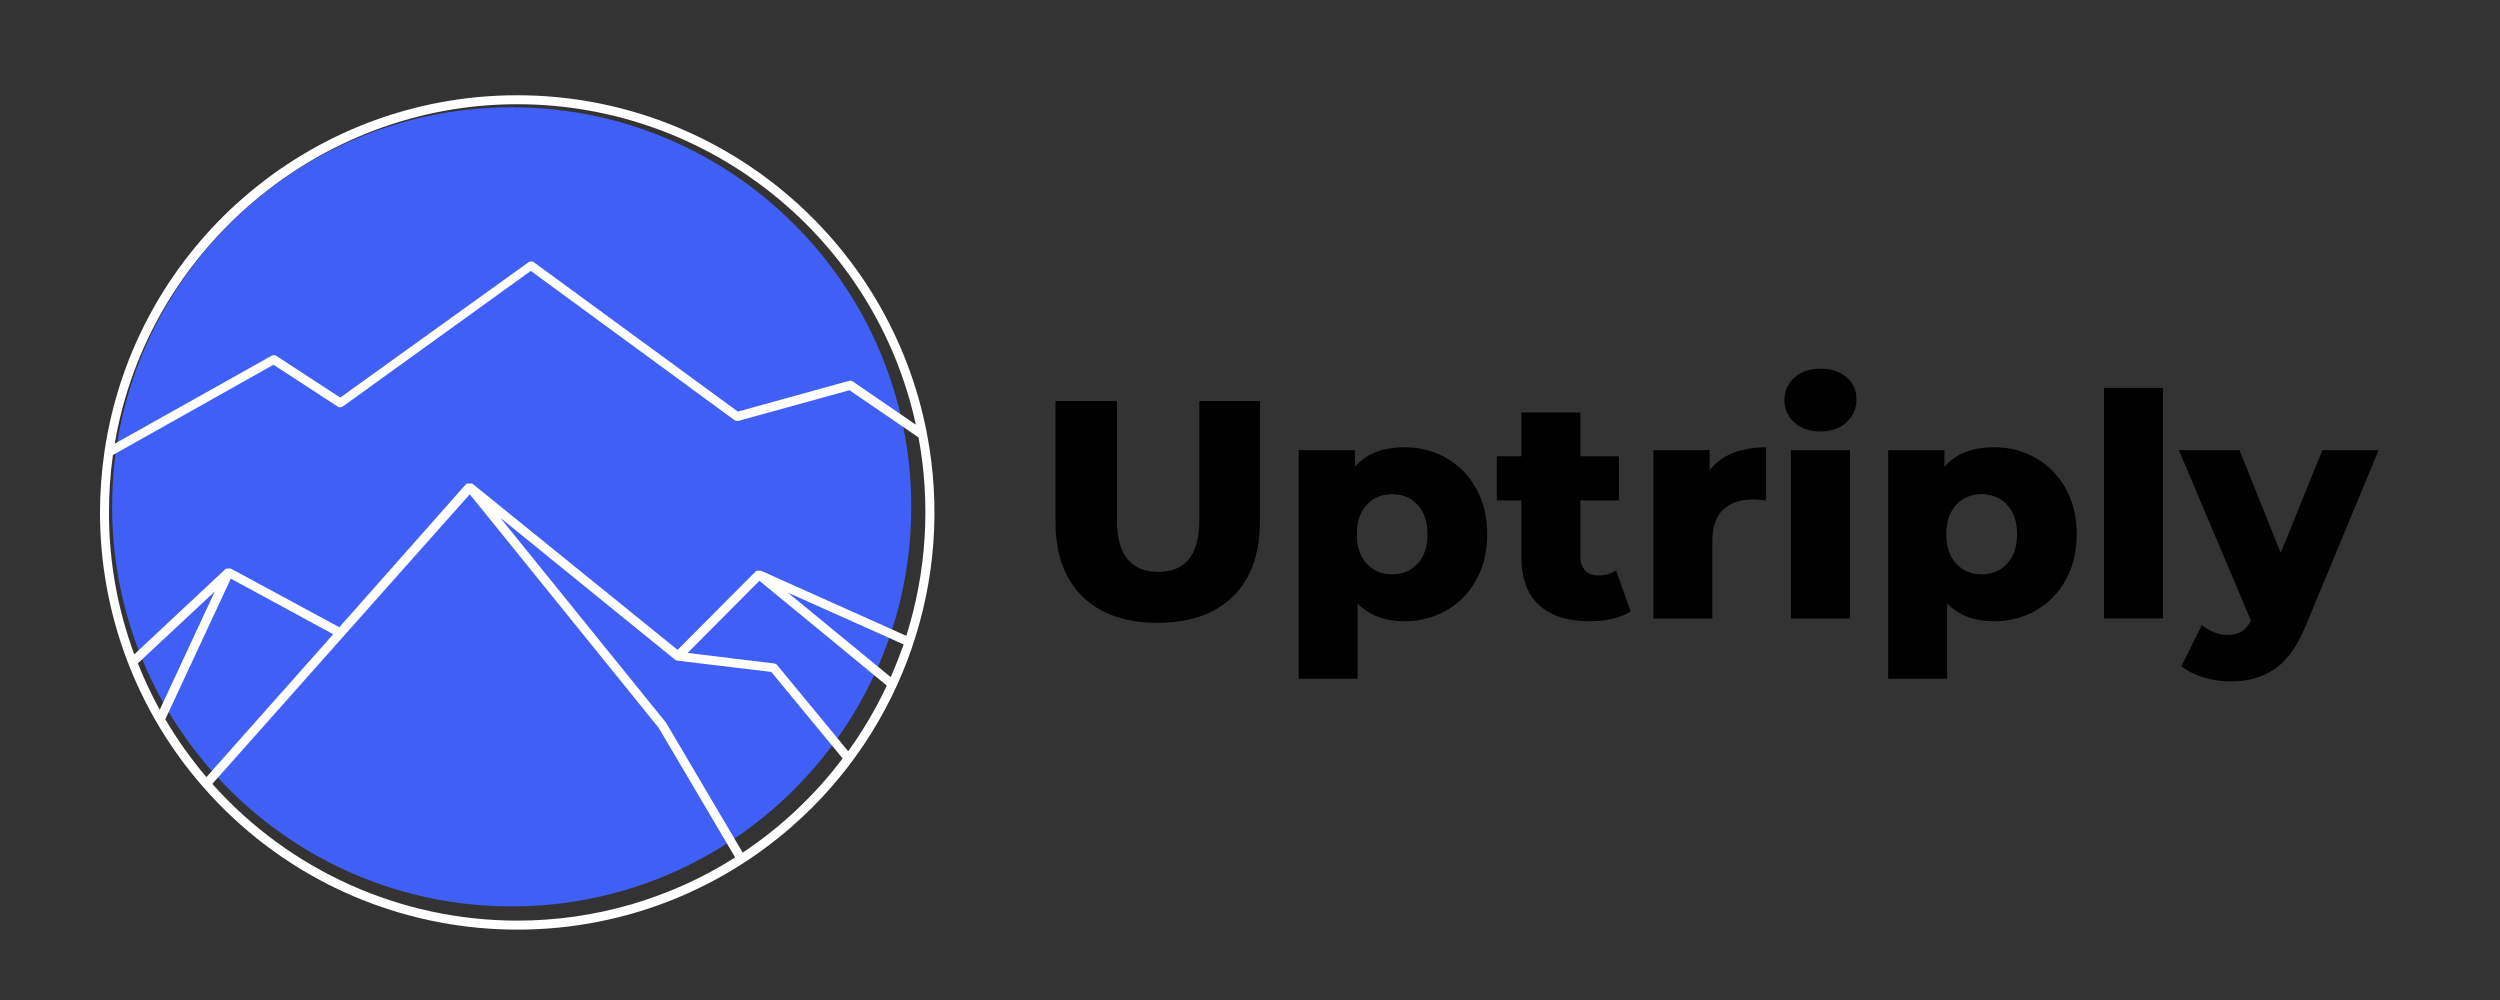
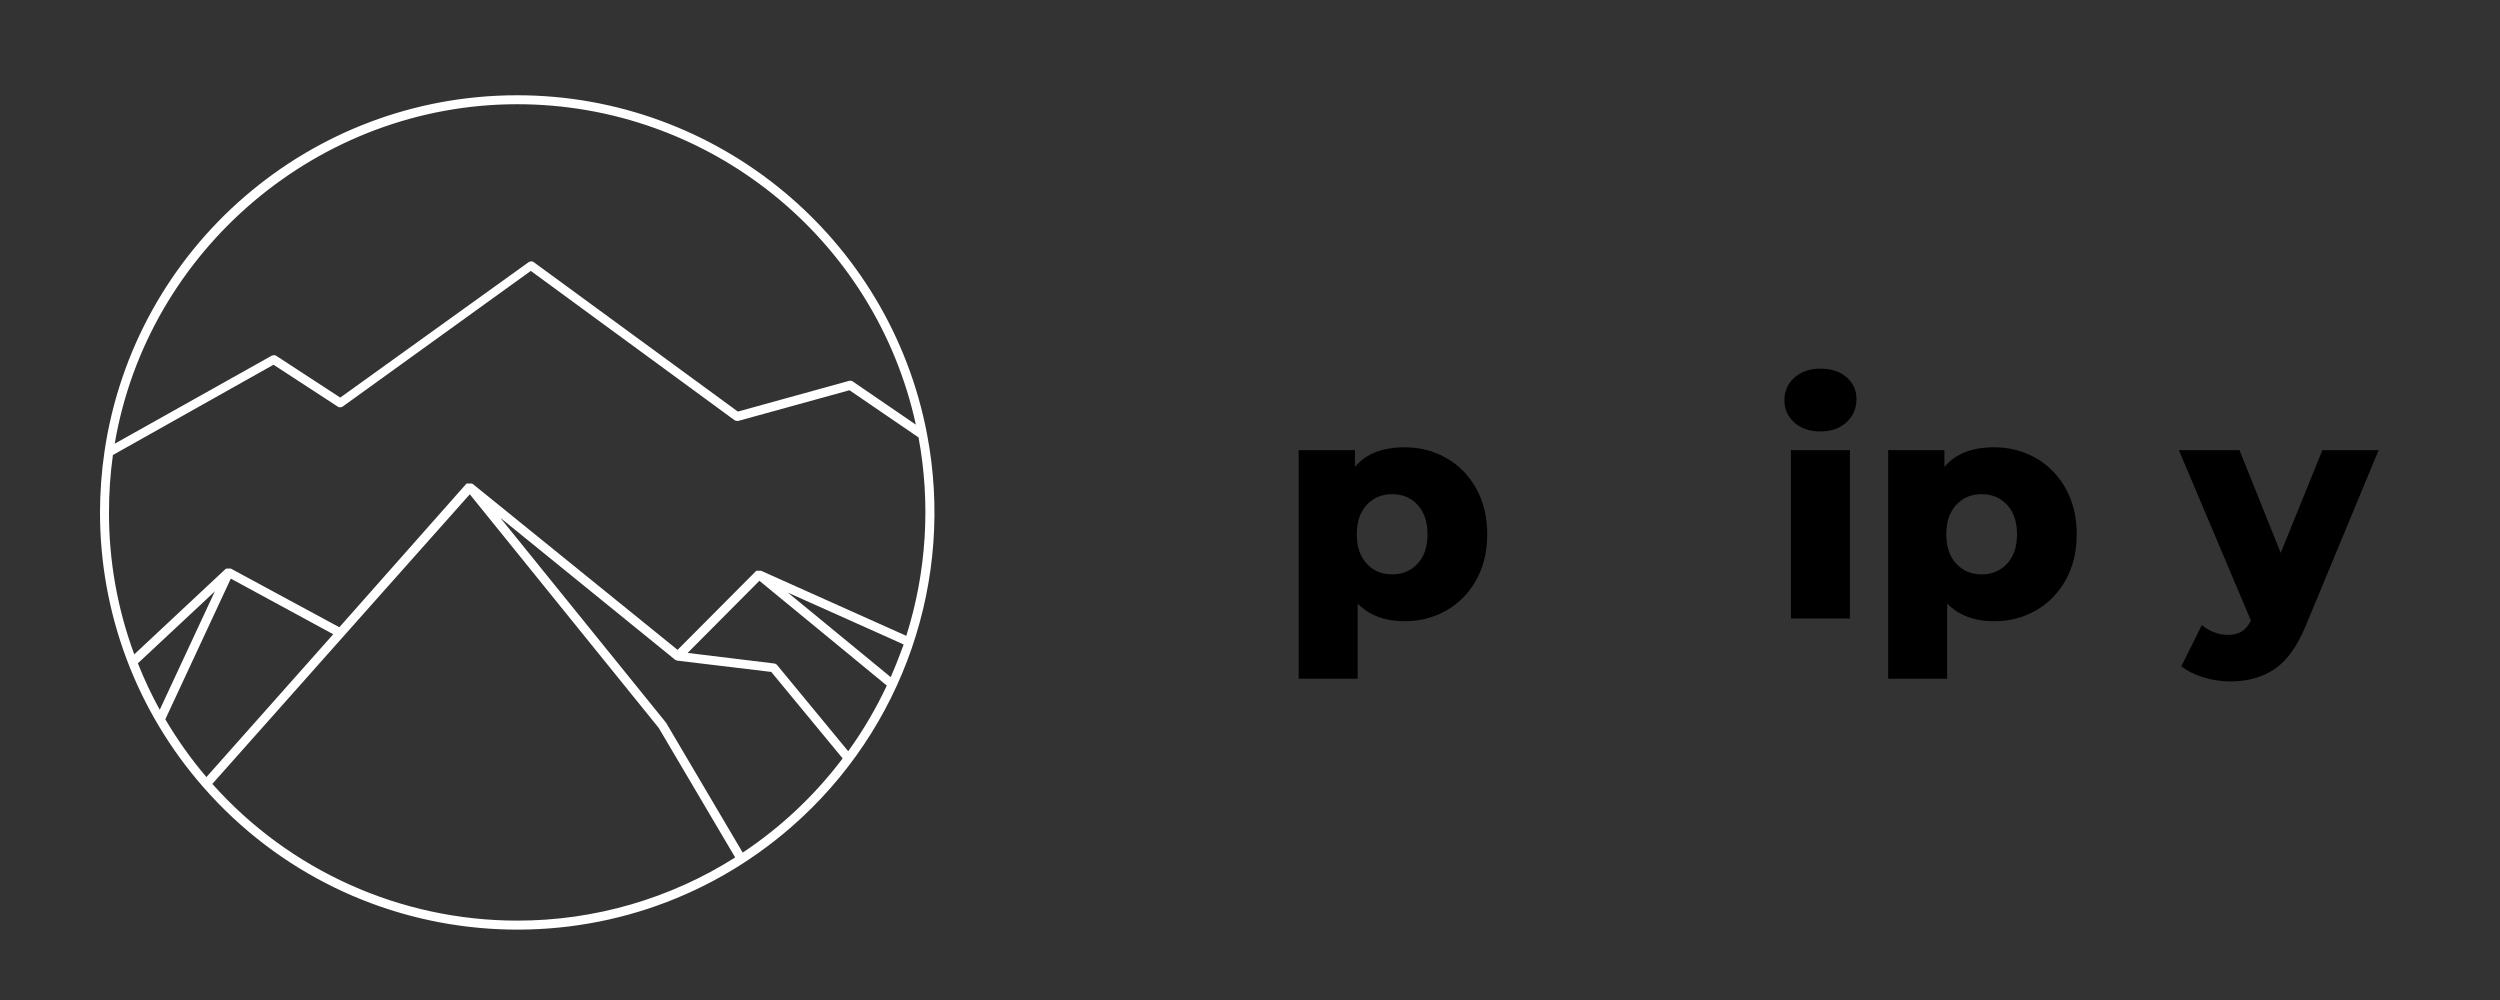
<svg xmlns="http://www.w3.org/2000/svg" width="500" zoomAndPan="magnify" viewBox="0 0 375 150" height="200" preserveAspectRatio="xMidYMid meet" version="1.0">
  <rect x="0" y="0" width="375" height="150" fill="#333333" stroke="none" />
  <defs>
    <g />
    <clipPath id="id1">
      <path d="M 15 14.289 L 140.168 14.289 L 140.168 139.441 L 15 139.441 Z M 15 14.289 " clip-rule="nonzero" />
    </clipPath>
  </defs>
  <g fill="rgb(0%, 0%, 0%)" fill-opacity="1">
    <g transform="translate(155.339, 92.765)">
      <g>
-         <path d="M 18.312 0.656 C 13.469 0.656 9.703 -0.66 7.016 -3.297 C 4.328 -5.941 2.984 -9.688 2.984 -14.531 L 2.984 -32.609 L 12.203 -32.609 L 12.203 -14.812 C 12.203 -9.594 14.27 -6.984 18.406 -6.984 C 22.508 -6.984 24.562 -9.594 24.562 -14.812 L 24.562 -32.609 L 33.641 -32.609 L 33.641 -14.531 C 33.641 -9.688 32.297 -5.941 29.609 -3.297 C 26.922 -0.66 23.156 0.656 18.312 0.656 Z M 18.312 0.656 " />
-       </g>
+         </g>
    </g>
  </g>
  <g fill="rgb(0%, 0%, 0%)" fill-opacity="1">
    <g transform="translate(191.958, 92.765)">
      <g>
        <path d="M 18.734 -25.672 C 21.023 -25.672 23.109 -25.133 24.984 -24.062 C 26.867 -22.988 28.363 -21.469 29.469 -19.5 C 30.57 -17.531 31.125 -15.238 31.125 -12.625 C 31.125 -10.02 30.57 -7.727 29.469 -5.75 C 28.363 -3.781 26.867 -2.258 24.984 -1.188 C 23.109 -0.113 21.023 0.422 18.734 0.422 C 15.773 0.422 13.426 -0.461 11.688 -2.234 L 11.688 9.047 L 2.844 9.047 L 2.844 -25.25 L 11.281 -25.25 L 11.281 -22.734 C 12.926 -24.691 15.41 -25.672 18.734 -25.672 Z M 16.859 -6.609 C 18.422 -6.609 19.695 -7.145 20.688 -8.219 C 21.676 -9.289 22.172 -10.758 22.172 -12.625 C 22.172 -14.488 21.676 -15.957 20.688 -17.031 C 19.695 -18.102 18.422 -18.641 16.859 -18.641 C 15.305 -18.641 14.035 -18.102 13.047 -17.031 C 12.055 -15.957 11.562 -14.488 11.562 -12.625 C 11.562 -10.758 12.055 -9.289 13.047 -8.219 C 14.035 -7.145 15.305 -6.609 16.859 -6.609 Z M 16.859 -6.609 " />
      </g>
    </g>
  </g>
  <g fill="rgb(0%, 0%, 0%)" fill-opacity="1">
    <g transform="translate(224.336, 92.765)">
      <g>
-         <path d="M 20.266 -1.031 C 19.523 -0.562 18.617 -0.203 17.547 0.047 C 16.473 0.297 15.332 0.422 14.125 0.422 C 10.82 0.422 8.285 -0.383 6.516 -2 C 4.754 -3.613 3.875 -6.02 3.875 -9.219 L 3.875 -17.703 L 0.188 -17.703 L 0.188 -24.328 L 3.875 -24.328 L 3.875 -30.891 L 12.719 -30.891 L 12.719 -24.328 L 18.5 -24.328 L 18.5 -17.703 L 12.719 -17.703 L 12.719 -9.312 C 12.719 -8.414 12.957 -7.711 13.438 -7.203 C 13.926 -6.691 14.57 -6.438 15.375 -6.438 C 16.395 -6.438 17.297 -6.695 18.078 -7.219 Z M 20.266 -1.031 " />
-       </g>
+         </g>
    </g>
  </g>
  <g fill="rgb(0%, 0%, 0%)" fill-opacity="1">
    <g transform="translate(245.161, 92.765)">
      <g>
-         <path d="M 11.281 -22.219 C 12.176 -23.375 13.344 -24.238 14.781 -24.812 C 16.227 -25.383 17.883 -25.672 19.75 -25.672 L 19.75 -17.703 C 18.945 -17.797 18.281 -17.844 17.75 -17.844 C 15.852 -17.844 14.367 -17.328 13.297 -16.297 C 12.223 -15.273 11.688 -13.711 11.688 -11.609 L 11.688 0 L 2.844 0 L 2.844 -25.25 L 11.281 -25.25 Z M 11.281 -22.219 " />
-       </g>
+         </g>
    </g>
  </g>
  <g fill="rgb(0%, 0%, 0%)" fill-opacity="1">
    <g transform="translate(265.8, 92.765)">
      <g>
        <path d="M 2.844 -25.25 L 11.688 -25.25 L 11.688 0 L 2.844 0 Z M 7.266 -28.047 C 5.648 -28.047 4.344 -28.492 3.344 -29.391 C 2.352 -30.297 1.859 -31.414 1.859 -32.75 C 1.859 -34.094 2.352 -35.211 3.344 -36.109 C 4.344 -37.016 5.648 -37.469 7.266 -37.469 C 8.879 -37.469 10.18 -37.039 11.172 -36.188 C 12.172 -35.332 12.672 -34.234 12.672 -32.891 C 12.672 -31.492 12.172 -30.336 11.172 -29.422 C 10.18 -28.504 8.879 -28.047 7.266 -28.047 Z M 7.266 -28.047 " />
      </g>
    </g>
  </g>
  <g fill="rgb(0%, 0%, 0%)" fill-opacity="1">
    <g transform="translate(280.382, 92.765)">
      <g>
        <path d="M 18.734 -25.672 C 21.023 -25.672 23.109 -25.133 24.984 -24.062 C 26.867 -22.988 28.363 -21.469 29.469 -19.5 C 30.57 -17.531 31.125 -15.238 31.125 -12.625 C 31.125 -10.02 30.57 -7.727 29.469 -5.75 C 28.363 -3.781 26.867 -2.258 24.984 -1.188 C 23.109 -0.113 21.023 0.422 18.734 0.422 C 15.773 0.422 13.426 -0.461 11.688 -2.234 L 11.688 9.047 L 2.844 9.047 L 2.844 -25.25 L 11.281 -25.25 L 11.281 -22.734 C 12.926 -24.691 15.41 -25.672 18.734 -25.672 Z M 16.859 -6.609 C 18.422 -6.609 19.695 -7.145 20.688 -8.219 C 21.676 -9.289 22.172 -10.758 22.172 -12.625 C 22.172 -14.488 21.676 -15.957 20.688 -17.031 C 19.695 -18.102 18.422 -18.641 16.859 -18.641 C 15.305 -18.641 14.035 -18.102 13.047 -17.031 C 12.055 -15.957 11.562 -14.488 11.562 -12.625 C 11.562 -10.758 12.055 -9.289 13.047 -8.219 C 14.035 -7.145 15.305 -6.609 16.859 -6.609 Z M 16.859 -6.609 " />
      </g>
    </g>
  </g>
  <g fill="rgb(0%, 0%, 0%)" fill-opacity="1">
    <g transform="translate(312.761, 92.765)">
      <g>
-         <path d="M 2.844 -34.578 L 11.688 -34.578 L 11.688 0 L 2.844 0 Z M 2.844 -34.578 " />
-       </g>
+         </g>
    </g>
  </g>
  <g fill="rgb(0%, 0%, 0%)" fill-opacity="1">
    <g transform="translate(327.343, 92.765)">
      <g>
        <path d="M 29.453 -25.25 L 18.547 1.031 C 17.273 4.133 15.723 6.312 13.891 7.562 C 12.055 8.82 9.816 9.453 7.172 9.453 C 5.836 9.453 4.492 9.242 3.141 8.828 C 1.797 8.41 0.703 7.859 -0.141 7.172 L 2.938 0.984 C 3.438 1.441 4.035 1.801 4.734 2.062 C 5.43 2.332 6.133 2.469 6.844 2.469 C 7.688 2.469 8.379 2.297 8.922 1.953 C 9.461 1.609 9.922 1.066 10.297 0.328 L -0.516 -25.25 L 8.578 -25.25 L 14.766 -9.828 L 21.016 -25.25 Z M 29.453 -25.25 " />
      </g>
    </g>
  </g>
-   <path fill="rgb(24.709%, 37.25%, 96.469%)" d="M 76.75 16.09 C 43.648 16.09 16.816 42.922 16.816 76.023 C 16.816 109.129 43.648 135.961 76.75 135.961 C 109.855 135.961 136.688 109.129 136.688 76.023 C 136.688 42.922 109.855 16.09 76.75 16.09 " fill-opacity="1" fill-rule="nonzero" />
  <g clip-path="url(#id1)">
    <path fill="rgb(100%, 100%, 100%)" d="M 135.953 95.379 L 114.152 85.609 L 113.453 85.609 L 113.398 85.664 L 101.637 97.477 L 70.902 72.582 L 70.875 72.582 L 70.793 72.527 L 69.984 72.527 L 50.902 94.086 L 34.621 85.285 L 33.945 85.285 L 33.895 85.34 L 33.84 85.34 L 20.141 98.152 C 17.617 91.336 16.332 84.129 16.348 76.863 C 16.344 73.98 16.539 71.102 16.938 68.25 L 41.027 54.711 L 50.688 61.008 L 50.875 61.09 L 51.066 61.09 C 51.203 61.086 51.332 61.039 51.441 60.957 L 79.621 40.637 L 110.141 63 C 110.266 63.094 110.418 63.141 110.574 63.137 L 110.734 63.137 L 127.422 58.535 L 137.781 65.613 C 139.617 75.527 138.988 85.738 135.953 95.352 Z M 133.609 101.57 L 128.633 97.477 L 118.188 88.895 L 133.34 95.676 L 135.547 96.672 C 134.957 98.312 134.312 99.957 133.609 101.57 Z M 127.23 112.684 L 116.574 99.766 C 116.465 99.633 116.312 99.547 116.145 99.523 L 103.145 97.938 L 113.91 87.117 L 126.156 97.184 L 133.02 102.836 C 131.402 106.289 129.465 109.59 127.23 112.684 Z M 111.406 127.891 L 99.941 108.461 L 99.887 108.379 L 75.047 77.672 L 101.262 98.957 L 101.395 99.039 L 101.422 99.039 L 101.582 99.094 L 115.688 100.789 L 126.398 113.762 C 122.234 119.281 117.164 124.062 111.406 127.891 Z M 77.574 138.094 C 60.105 138.09 43.469 130.625 31.848 117.586 L 56.797 89.512 L 70.469 74.145 L 98.809 109.188 L 110.277 128.617 C 100.496 134.816 89.152 138.102 77.574 138.094 Z M 24.797 107.895 L 34.621 86.793 L 49.988 95.137 L 30.961 116.562 C 28.66 113.855 26.598 110.957 24.797 107.895 Z M 30.824 90.023 L 32.227 88.703 L 23.961 106.469 C 22.723 104.215 21.625 101.887 20.68 99.496 Z M 77.574 15.633 C 106.375 15.633 131.27 35.738 137.379 63.699 L 127.906 57.215 C 127.738 57.105 127.531 57.074 127.34 57.133 L 110.68 61.738 L 80.051 39.316 L 79.863 39.211 L 79.648 39.211 L 79.352 39.289 L 79.27 39.344 L 51.039 59.637 L 41.43 53.367 L 41.27 53.285 L 41.078 53.285 C 40.957 53.281 40.836 53.309 40.73 53.367 L 17.207 66.555 C 22.16 37.434 47.863 15.633 77.574 15.633 Z M 139.047 65.074 C 133.422 35.656 107.586 14.289 77.574 14.289 C 46.543 14.289 20.199 37.035 15.672 67.738 C 15.23 70.758 15.004 73.809 15 76.863 C 14.988 92 20.48 106.625 30.449 118.016 C 53.176 144.051 92.703 146.738 118.742 124.012 C 135.512 109.375 143.242 86.934 139.047 65.074 " fill-opacity="1" fill-rule="nonzero" />
  </g>
</svg>